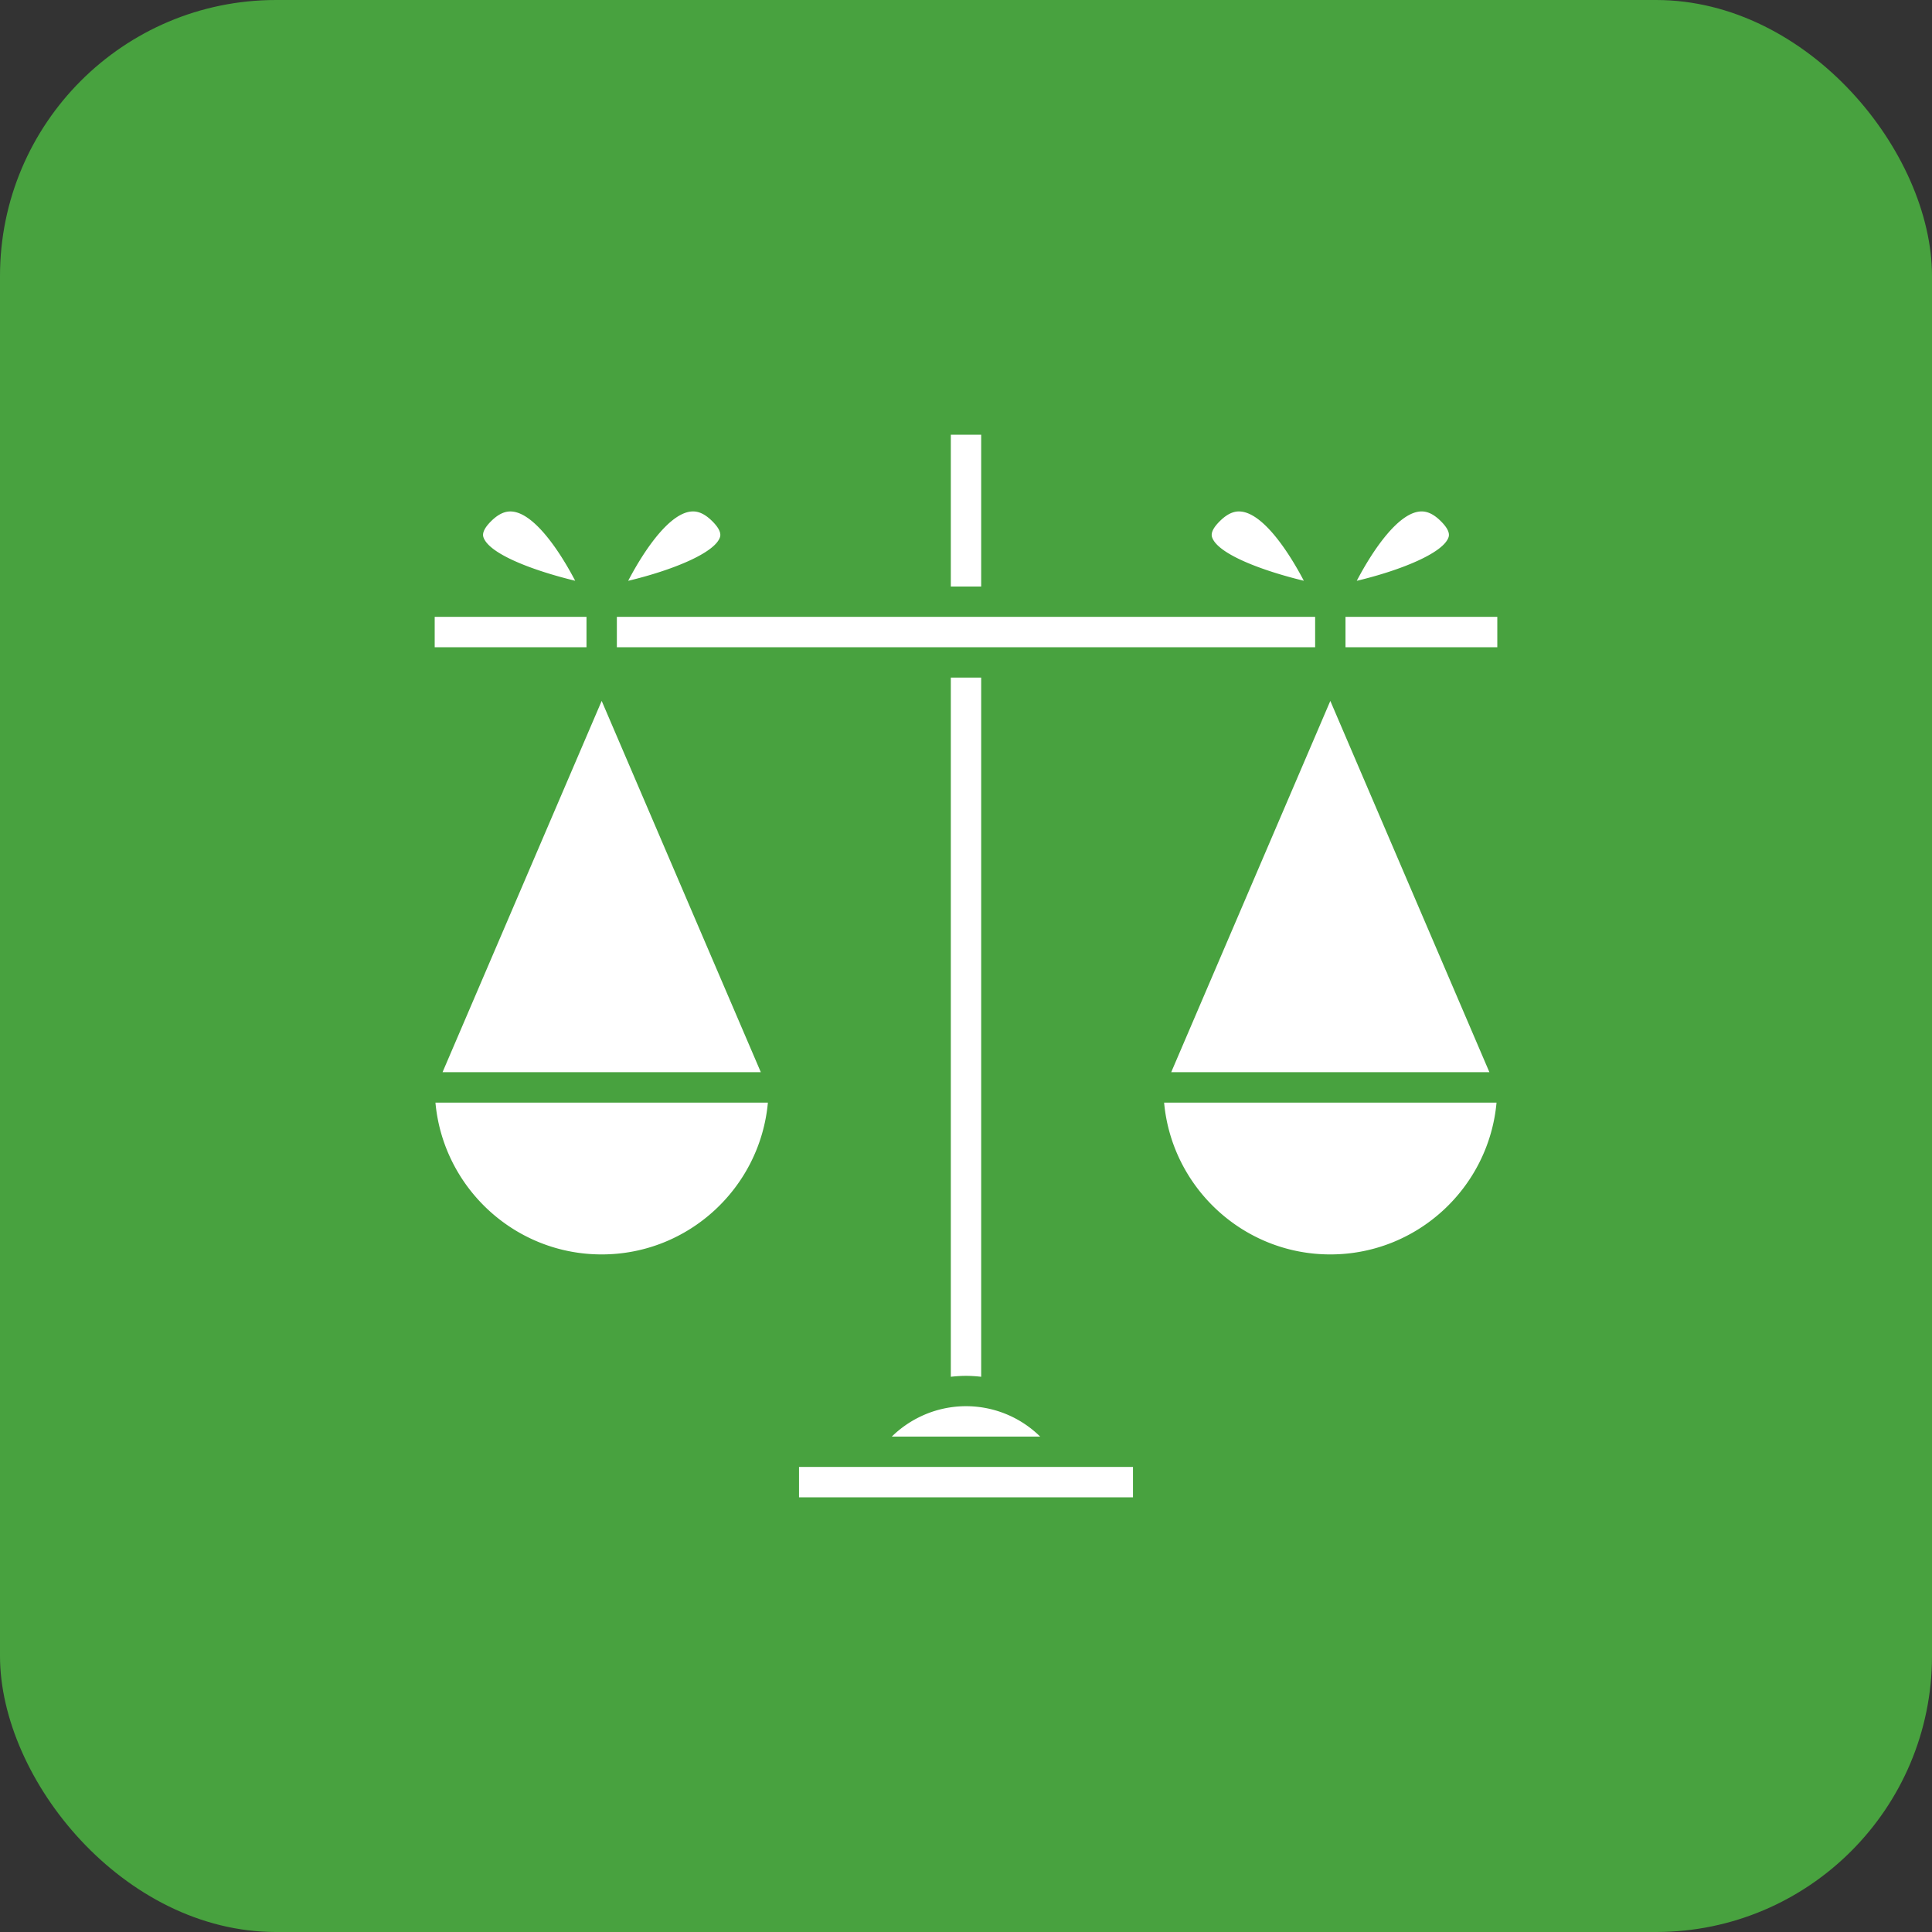
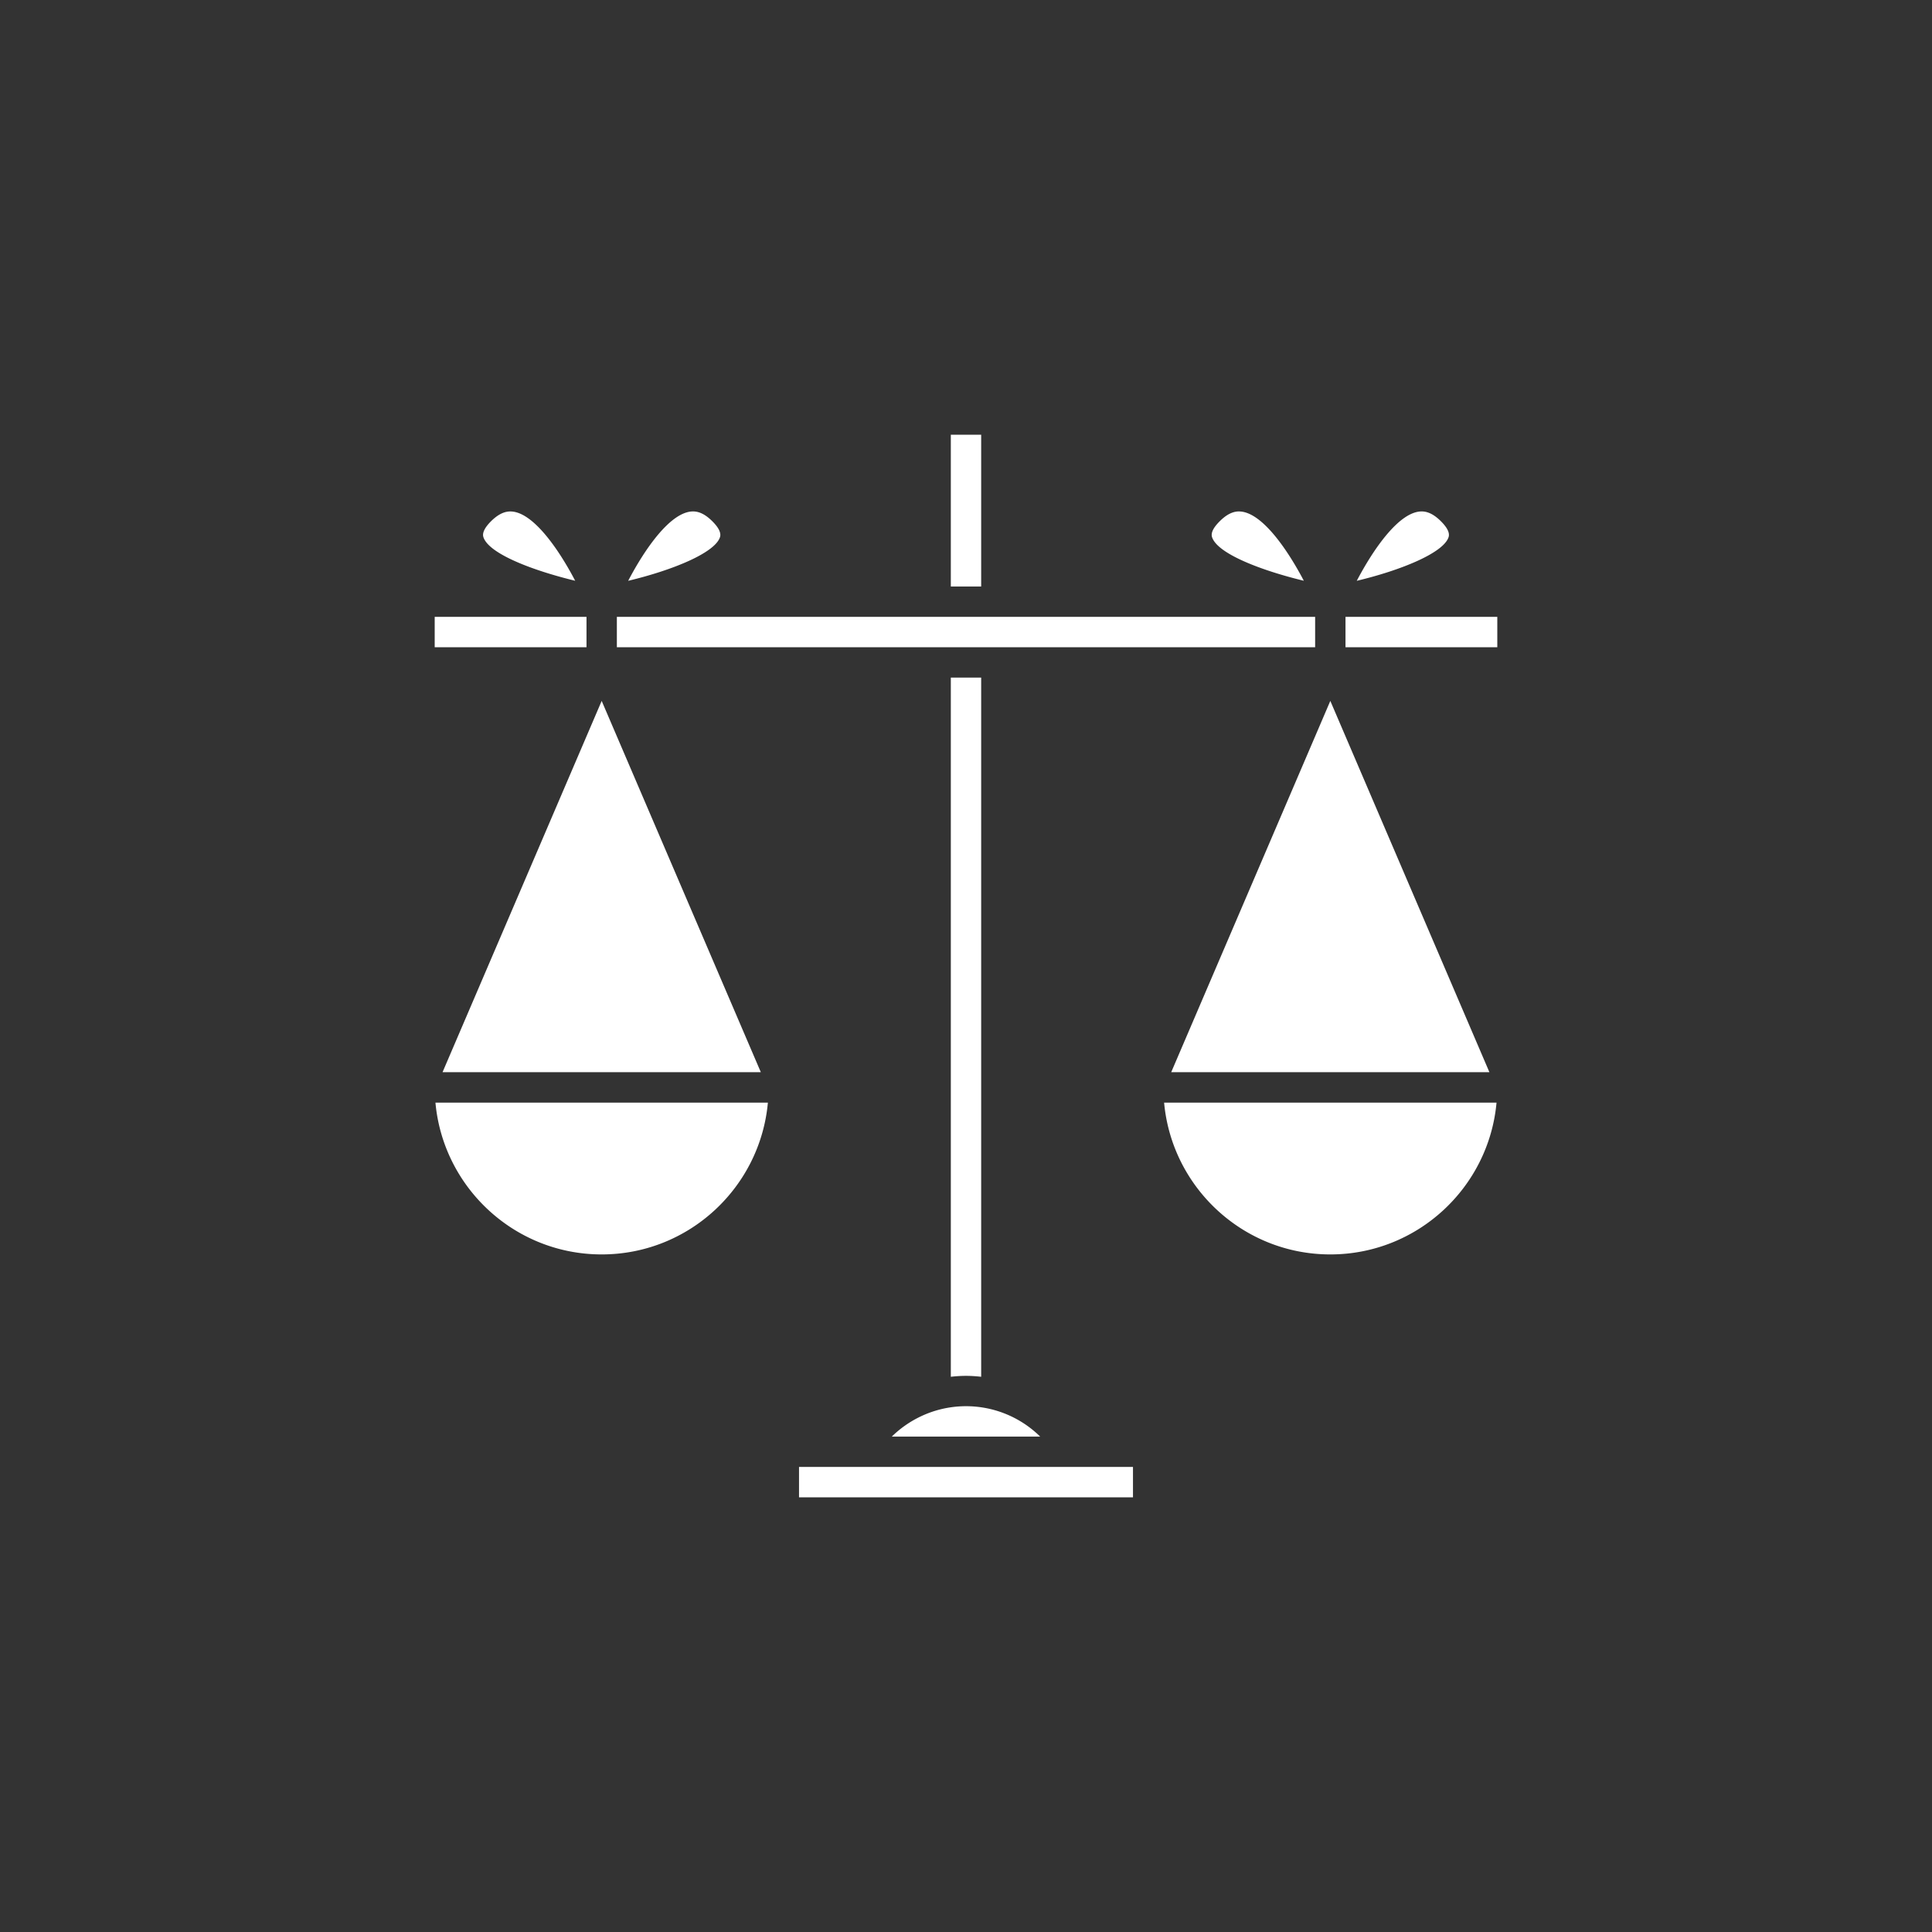
<svg xmlns="http://www.w3.org/2000/svg" fill="none" viewBox="0 0 70 70">
  <rect x="0" y="0" width="70" height="70" fill="#333333" stroke="none" />
-   <rect width="70" height="70" rx="10" fill="#48A23F" />
  <path d="M27.567 38.85 21.8 25.395l-5.766 13.453h11.532ZM32.313 52.05h5.374a3.826 3.826 0 0 0-4.337-.726 3.867 3.867 0 0 0-1.038.726ZM30.922 53.15H28.95v1.1H41.05v-1.1H30.922ZM53.965 38.85 48.2 25.395l-5.765 13.453h11.531ZM48.2 45.45c3.15 0 5.743-2.421 6.022-5.5H42.178c.28 3.079 2.872 5.5 6.022 5.5ZM34.45 23.45h13.2v-1.1H22.35v1.1h12.1ZM35.55 15.75h-1.1v5.5h1.1v-5.5ZM44.89 18.53c-.23 0-.46.118-.701.36-.23.229-.322.42-.275.57.198.616 1.846 1.225 3.326 1.582-.602-1.149-1.54-2.511-2.35-2.511ZM52.485 19.46c.048-.15-.045-.341-.274-.57-.241-.242-.47-.36-.701-.36-.811 0-1.75 1.365-2.352 2.514 1.612-.385 3.144-1.013 3.327-1.584ZM21.25 22.35h-5.5v1.1h5.5v-1.1ZM21.8 45.45c3.15 0 5.742-2.421 6.022-5.5H15.777c.28 3.079 2.872 5.5 6.023 5.5ZM22.76 21.044c1.611-.385 3.144-1.012 3.327-1.584.047-.15-.045-.341-.274-.57-.242-.242-.47-.36-.701-.36-.812 0-1.751 1.364-2.352 2.514ZM20.84 21.042c-.601-1.15-1.54-2.511-2.35-2.511-.231 0-.46.117-.702.358-.229.23-.321.422-.274.57.198.618 1.846 1.226 3.326 1.583ZM54.25 22.35h-5.5v1.1h5.5v-1.1ZM35.55 49.883V24.55h-1.1v25.333c.18-.02.363-.033.55-.033.185 0 .368.013.55.033Z" fill="#fff" />
</svg>